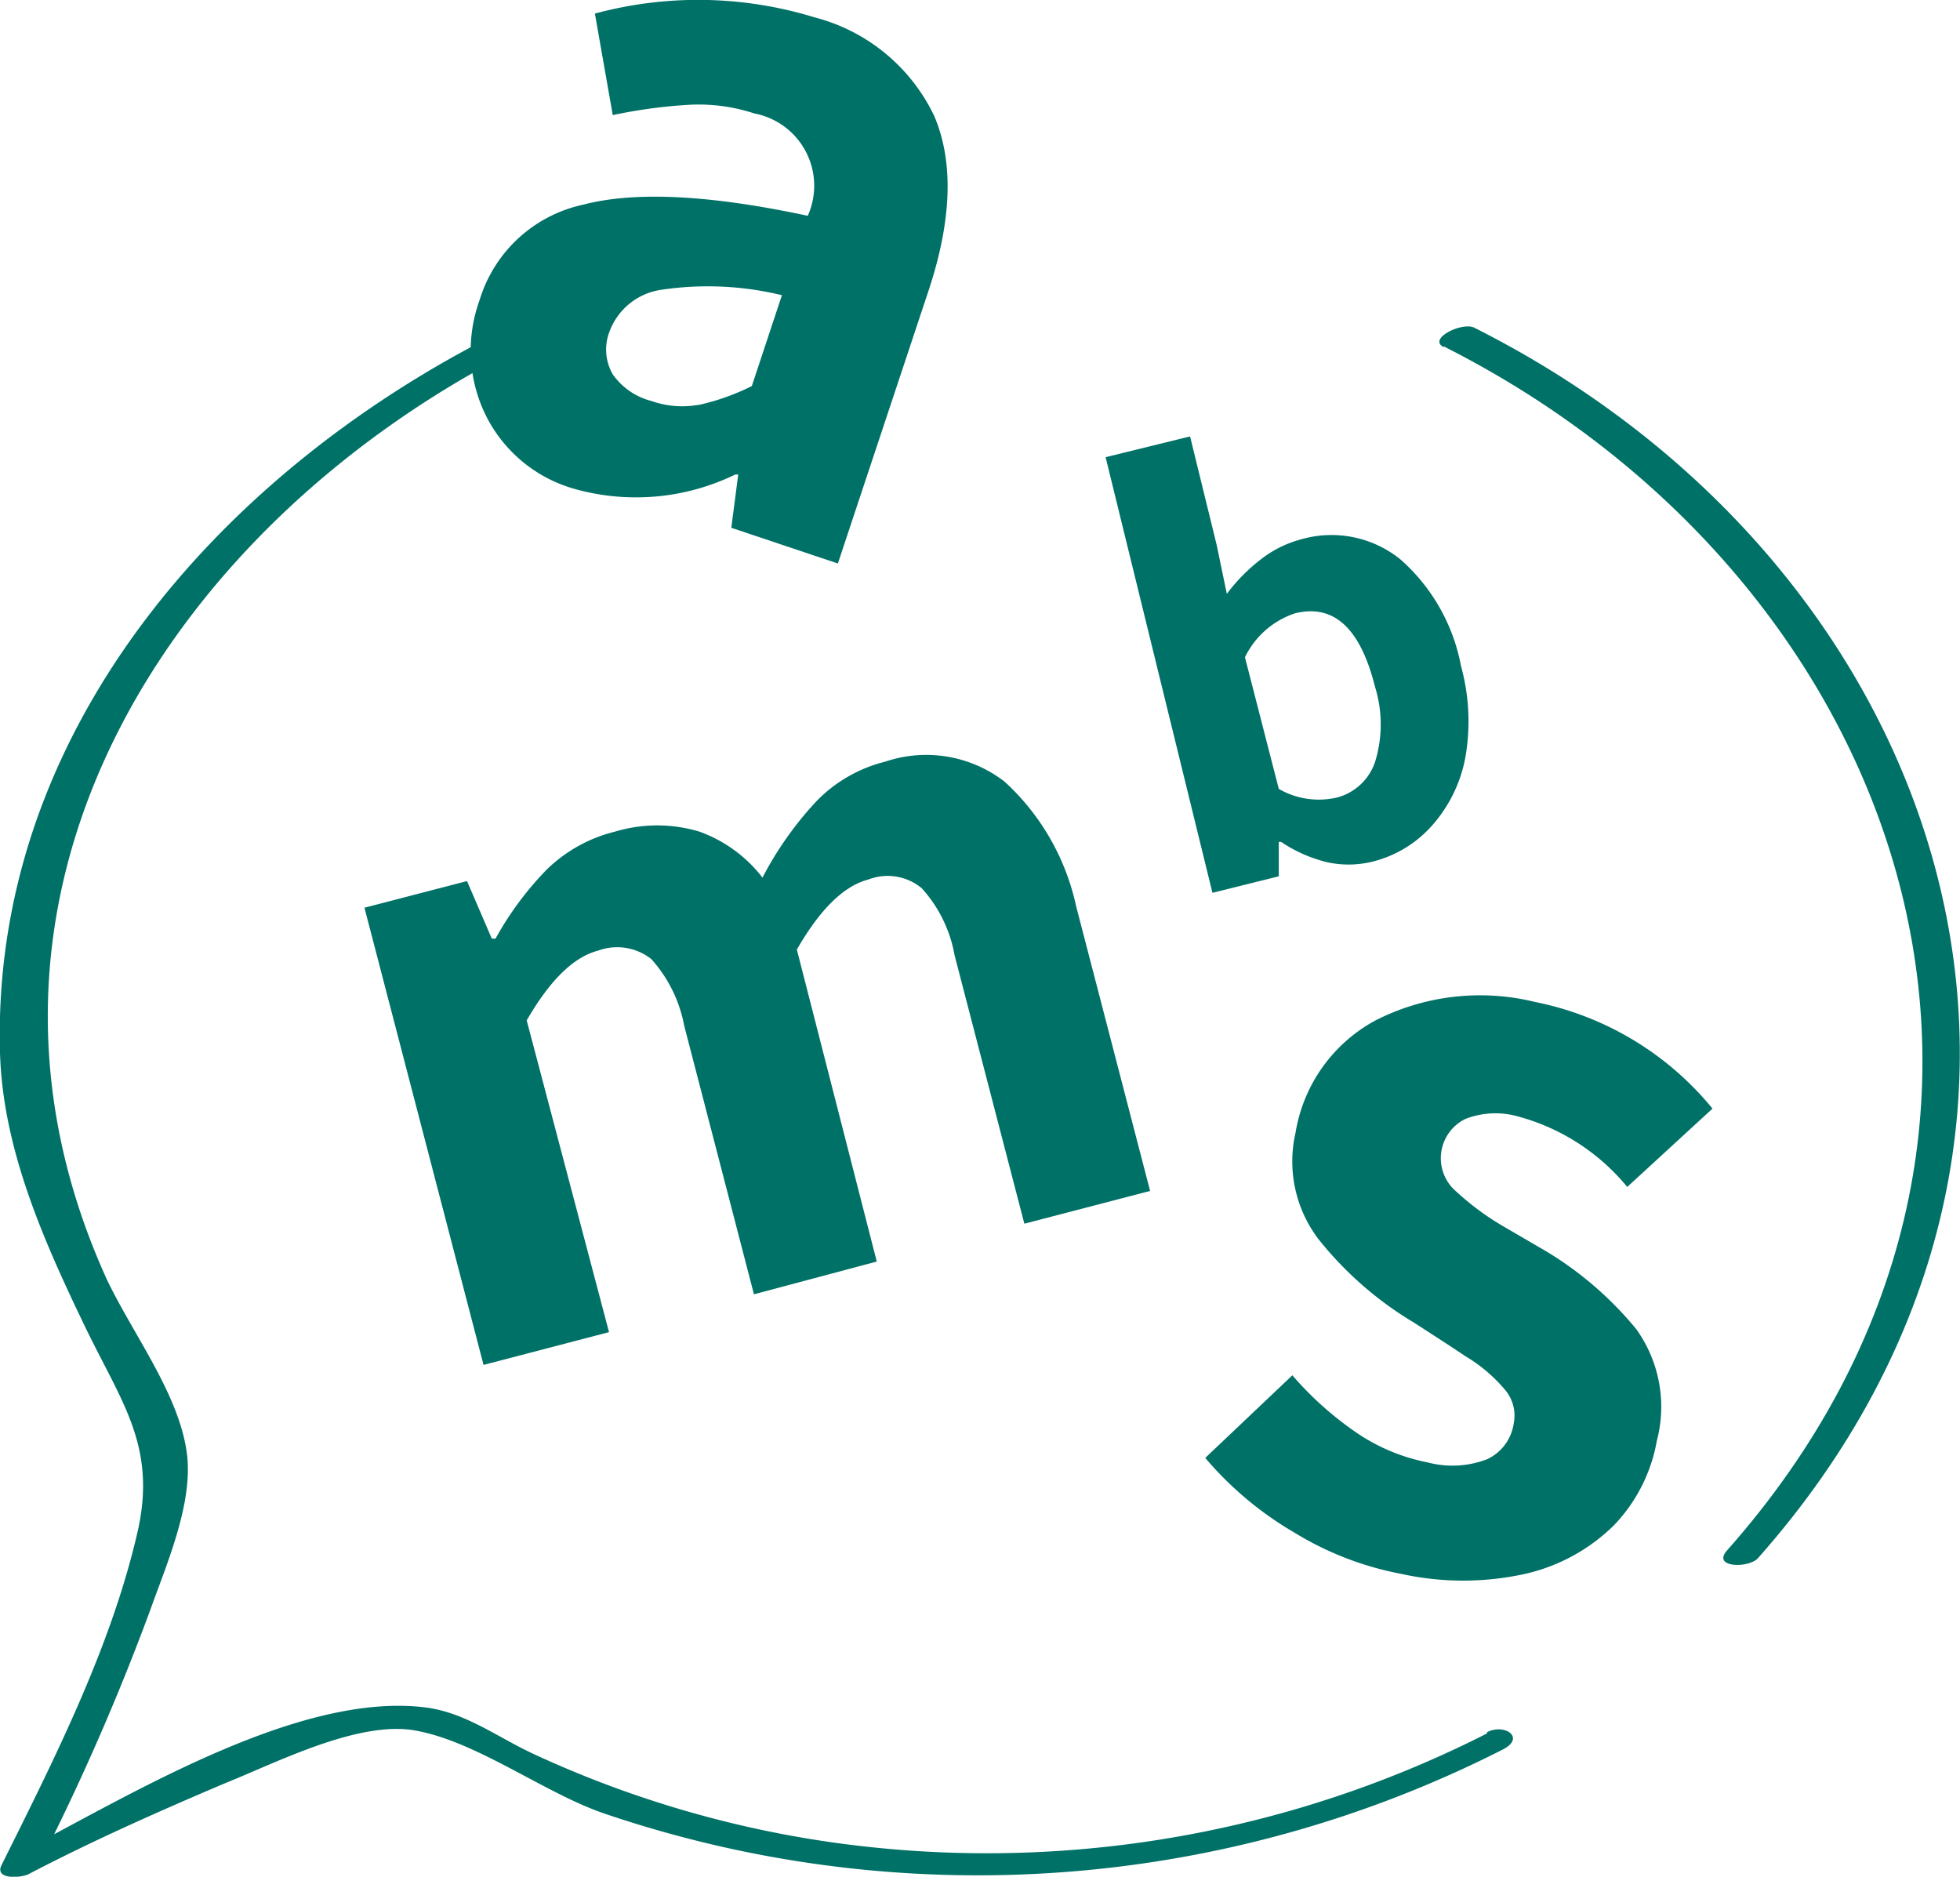
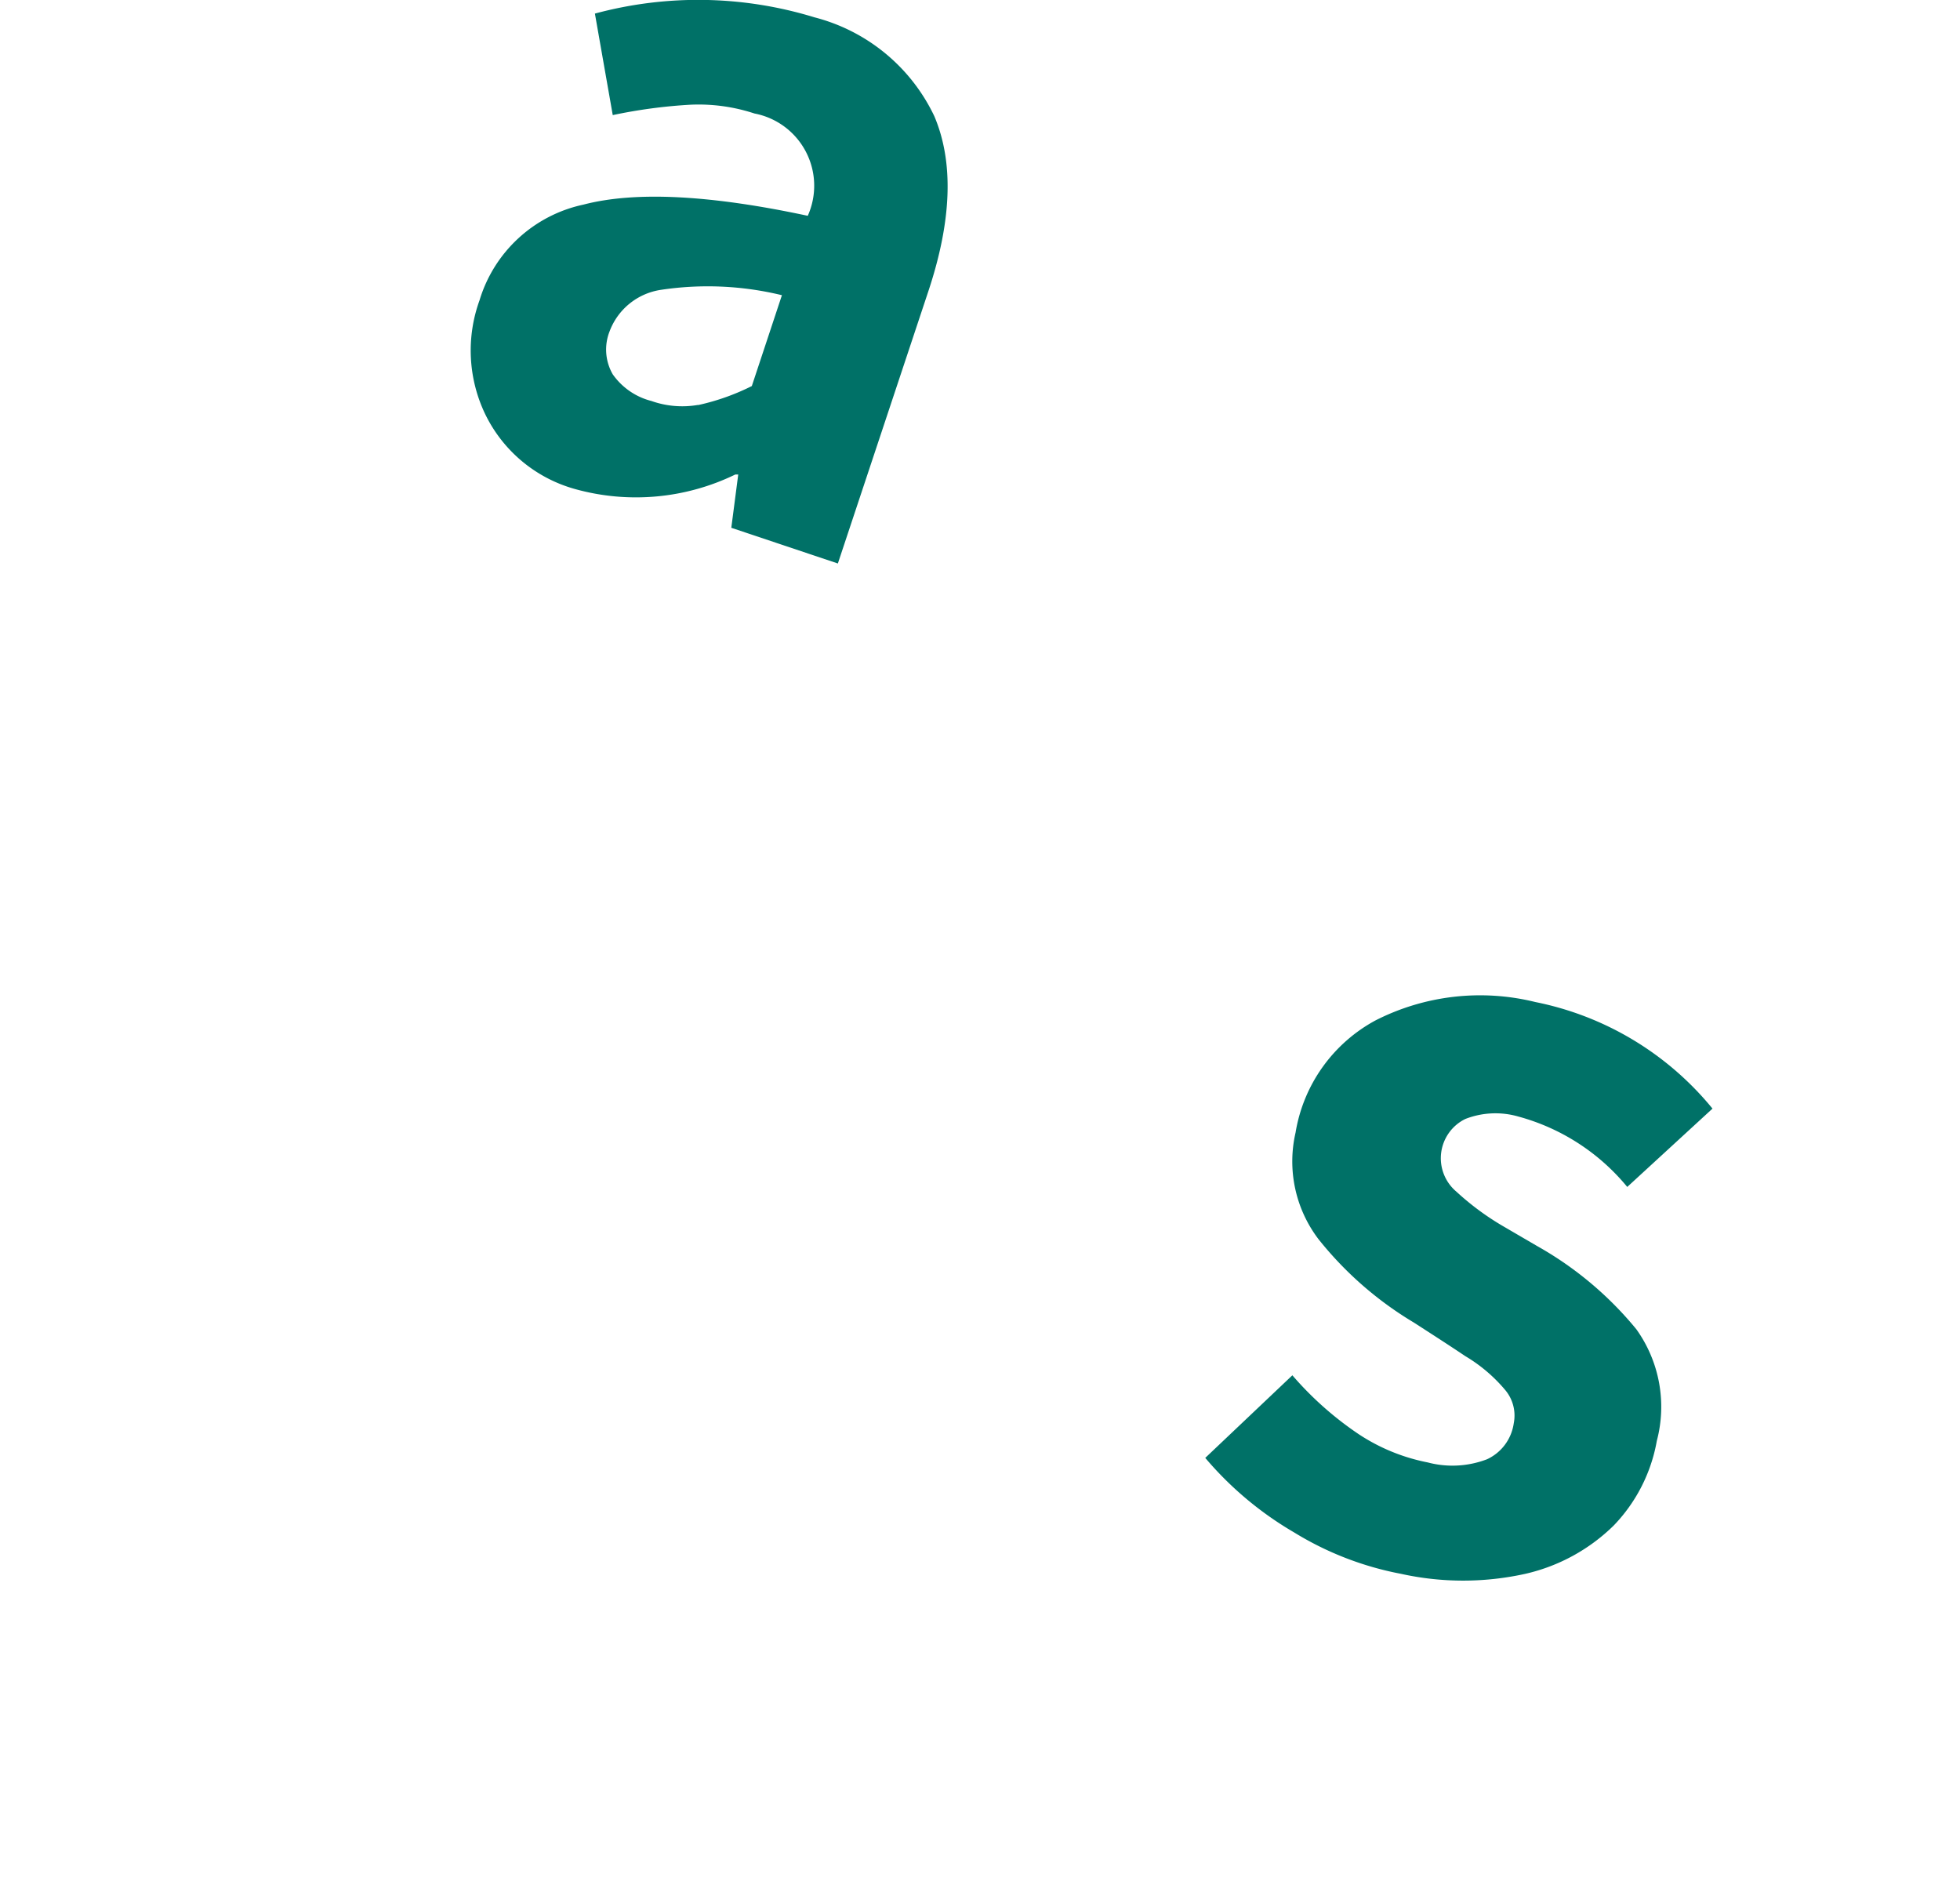
<svg xmlns="http://www.w3.org/2000/svg" viewBox="0 0 73.57 70.44">
  <defs>
    <style>.e0d11e50-faf6-42fe-ba03-cce6e9568c6e{fill:#007167;}</style>
  </defs>
  <g id="a8e750c8-ceb0-4b3e-82da-f76f4491bea2" data-name="Capa 2">
    <g id="a55dd33d-1355-4201-9d42-c4dd75635ecc" data-name="Capa 1">
      <g id="b36fd937-3915-4325-8d6f-623e37d96d09" data-name="Capa 2">
-         <path class="e0d11e50-faf6-42fe-ba03-cce6e9568c6e" d="M55.82,65.06a41.42,41.42,0,0,1-25.19,4A40.08,40.08,0,0,1,20,65.82c-1.33-.62-2.51-1.53-4-1.73-4.88-.63-11.4,3.47-15.57,5.6l1,.36a89.23,89.23,0,0,0,4.21-9.62c.6-1.69,1.57-3.89,1.39-5.75C6.79,52.41,5,50.11,4,48-3.16,32.21,8.15,17.21,23,11.51c.94-.36.09-.91-.59-.65C10.58,15.4-.37,25.94,0,39.5c.1,3.62,1.64,7.07,3.19,10.29,1.36,2.82,2.67,4.45,2,7.59C4.21,61.75,2.05,66,.06,70c-.28.55.7.49,1,.35C3.45,69.1,5.93,68,8.45,66.93c1.92-.77,4.87-2.29,7-2,2.33.35,4.91,2.33,7.18,3.12a43.5,43.5,0,0,0,33.77-2.38c.89-.45.07-1-.59-.65Z" />
-         <path class="e0d11e50-faf6-42fe-ba03-cce6e9568c6e" d="M54.19,13C71.72,21.85,78.65,42.6,64.82,58.2c-.57.65.83.67,1.17.28C80.07,42.59,73.37,21.37,55.34,12.3c-.45-.23-1.77.41-1.15.73Z" />
        <path class="e0d11e50-faf6-42fe-ba03-cce6e9568c6e" d="M18.22,15.56A5.52,5.52,0,0,1,18,11.27,5.21,5.21,0,0,1,21.9,7.68q2.91-.76,8.42.42a2.76,2.76,0,0,0-2-3.84,6.71,6.71,0,0,0-2.4-.33A19.33,19.33,0,0,0,23,4.32L22.33.51a14.87,14.87,0,0,1,8.24.14,6.88,6.88,0,0,1,4.5,3.71c.73,1.72.66,3.89-.21,6.53L31.45,21.15l-4-1.34.26-2-.11,0a8.53,8.53,0,0,1-6,.55A5.33,5.33,0,0,1,18.22,15.56Zm8-.36a8.58,8.58,0,0,0,2-.71l1.13-3.41a11.79,11.79,0,0,0-4.55-.2,2.44,2.44,0,0,0-1.92,1.56A1.86,1.86,0,0,0,23,14.05a2.54,2.54,0,0,0,1.45,1A3.47,3.47,0,0,0,26.19,15.2Z" />
-         <path class="e0d11e50-faf6-42fe-ba03-cce6e9568c6e" d="M49.85,32.37a5.29,5.29,0,0,1-1.76-.77l-.09,0,0,1.29-2.49.62L41.5,17.16l3.17-.78,1,4.08.38,1.83A6.71,6.71,0,0,1,47.32,21a4.22,4.22,0,0,1,1.53-.76,4.11,4.11,0,0,1,3.72.76,7.06,7.06,0,0,1,2.27,4,7.8,7.8,0,0,1,.15,3.5A5.32,5.32,0,0,1,53.74,31a4.4,4.4,0,0,1-2.22,1.34A3.76,3.76,0,0,1,49.85,32.37Zm1.76-3.76a4.77,4.77,0,0,0,0-2.84c-.55-2.19-1.54-3.11-3-2.75a3.21,3.21,0,0,0-1.88,1.65L48,29.61a3,3,0,0,0,2.2.32A2.06,2.06,0,0,0,51.61,28.61Z" />
-         <path class="e0d11e50-faf6-42fe-ba03-cce6e9568c6e" d="M13.68,34.07l3.85-1,.93,2.16.14,0a12,12,0,0,1,1.94-2.61,5.59,5.59,0,0,1,2.56-1.41,5.49,5.49,0,0,1,3.14,0,5.21,5.21,0,0,1,2.38,1.73,13,13,0,0,1,2-2.84,5.4,5.4,0,0,1,2.6-1.51,4.81,4.81,0,0,1,4.49.75A8.87,8.87,0,0,1,40.39,34L43.17,44.7l-4.72,1.23L35.83,35.85a5.05,5.05,0,0,0-1.23-2.51,2,2,0,0,0-2-.33c-.93.24-1.82,1.12-2.69,2.63l3,11.71L28.3,48.58,25.68,38.49A5.15,5.15,0,0,0,24.45,36a2.07,2.07,0,0,0-2-.32c-.92.24-1.81,1.11-2.68,2.62L22.86,50l-4.71,1.23Z" />
        <path class="e0d11e50-faf6-42fe-ba03-cce6e9568c6e" d="M48.58,57.52a12.85,12.85,0,0,1-3.34-2.8l3.27-3.1A12.5,12.5,0,0,0,51,53.83a7.21,7.21,0,0,0,2.59,1.06,3.63,3.63,0,0,0,2.23-.12,1.76,1.76,0,0,0,1-1.35,1.49,1.49,0,0,0-.34-1.27A5.85,5.85,0,0,0,55,50.9c-.64-.43-1.28-.84-1.93-1.26a13.27,13.27,0,0,1-3.58-3.13,4.82,4.82,0,0,1-.86-4,5.86,5.86,0,0,1,3-4.21,8.65,8.65,0,0,1,6-.69,11.5,11.5,0,0,1,6.65,4l-3.2,2.94A8,8,0,0,0,57,41.91,3.11,3.11,0,0,0,55,42a1.64,1.64,0,0,0-.33,2.73A10.09,10.09,0,0,0,56.38,46l1.32.77a13.13,13.13,0,0,1,3.72,3.12,5,5,0,0,1,.77,4.19,6.1,6.1,0,0,1-1.62,3.18,6.93,6.93,0,0,1-3.31,1.81,10.81,10.81,0,0,1-4.68,0A11.87,11.87,0,0,1,48.58,57.52Z" />
      </g>
    </g>
  </g>
</svg>